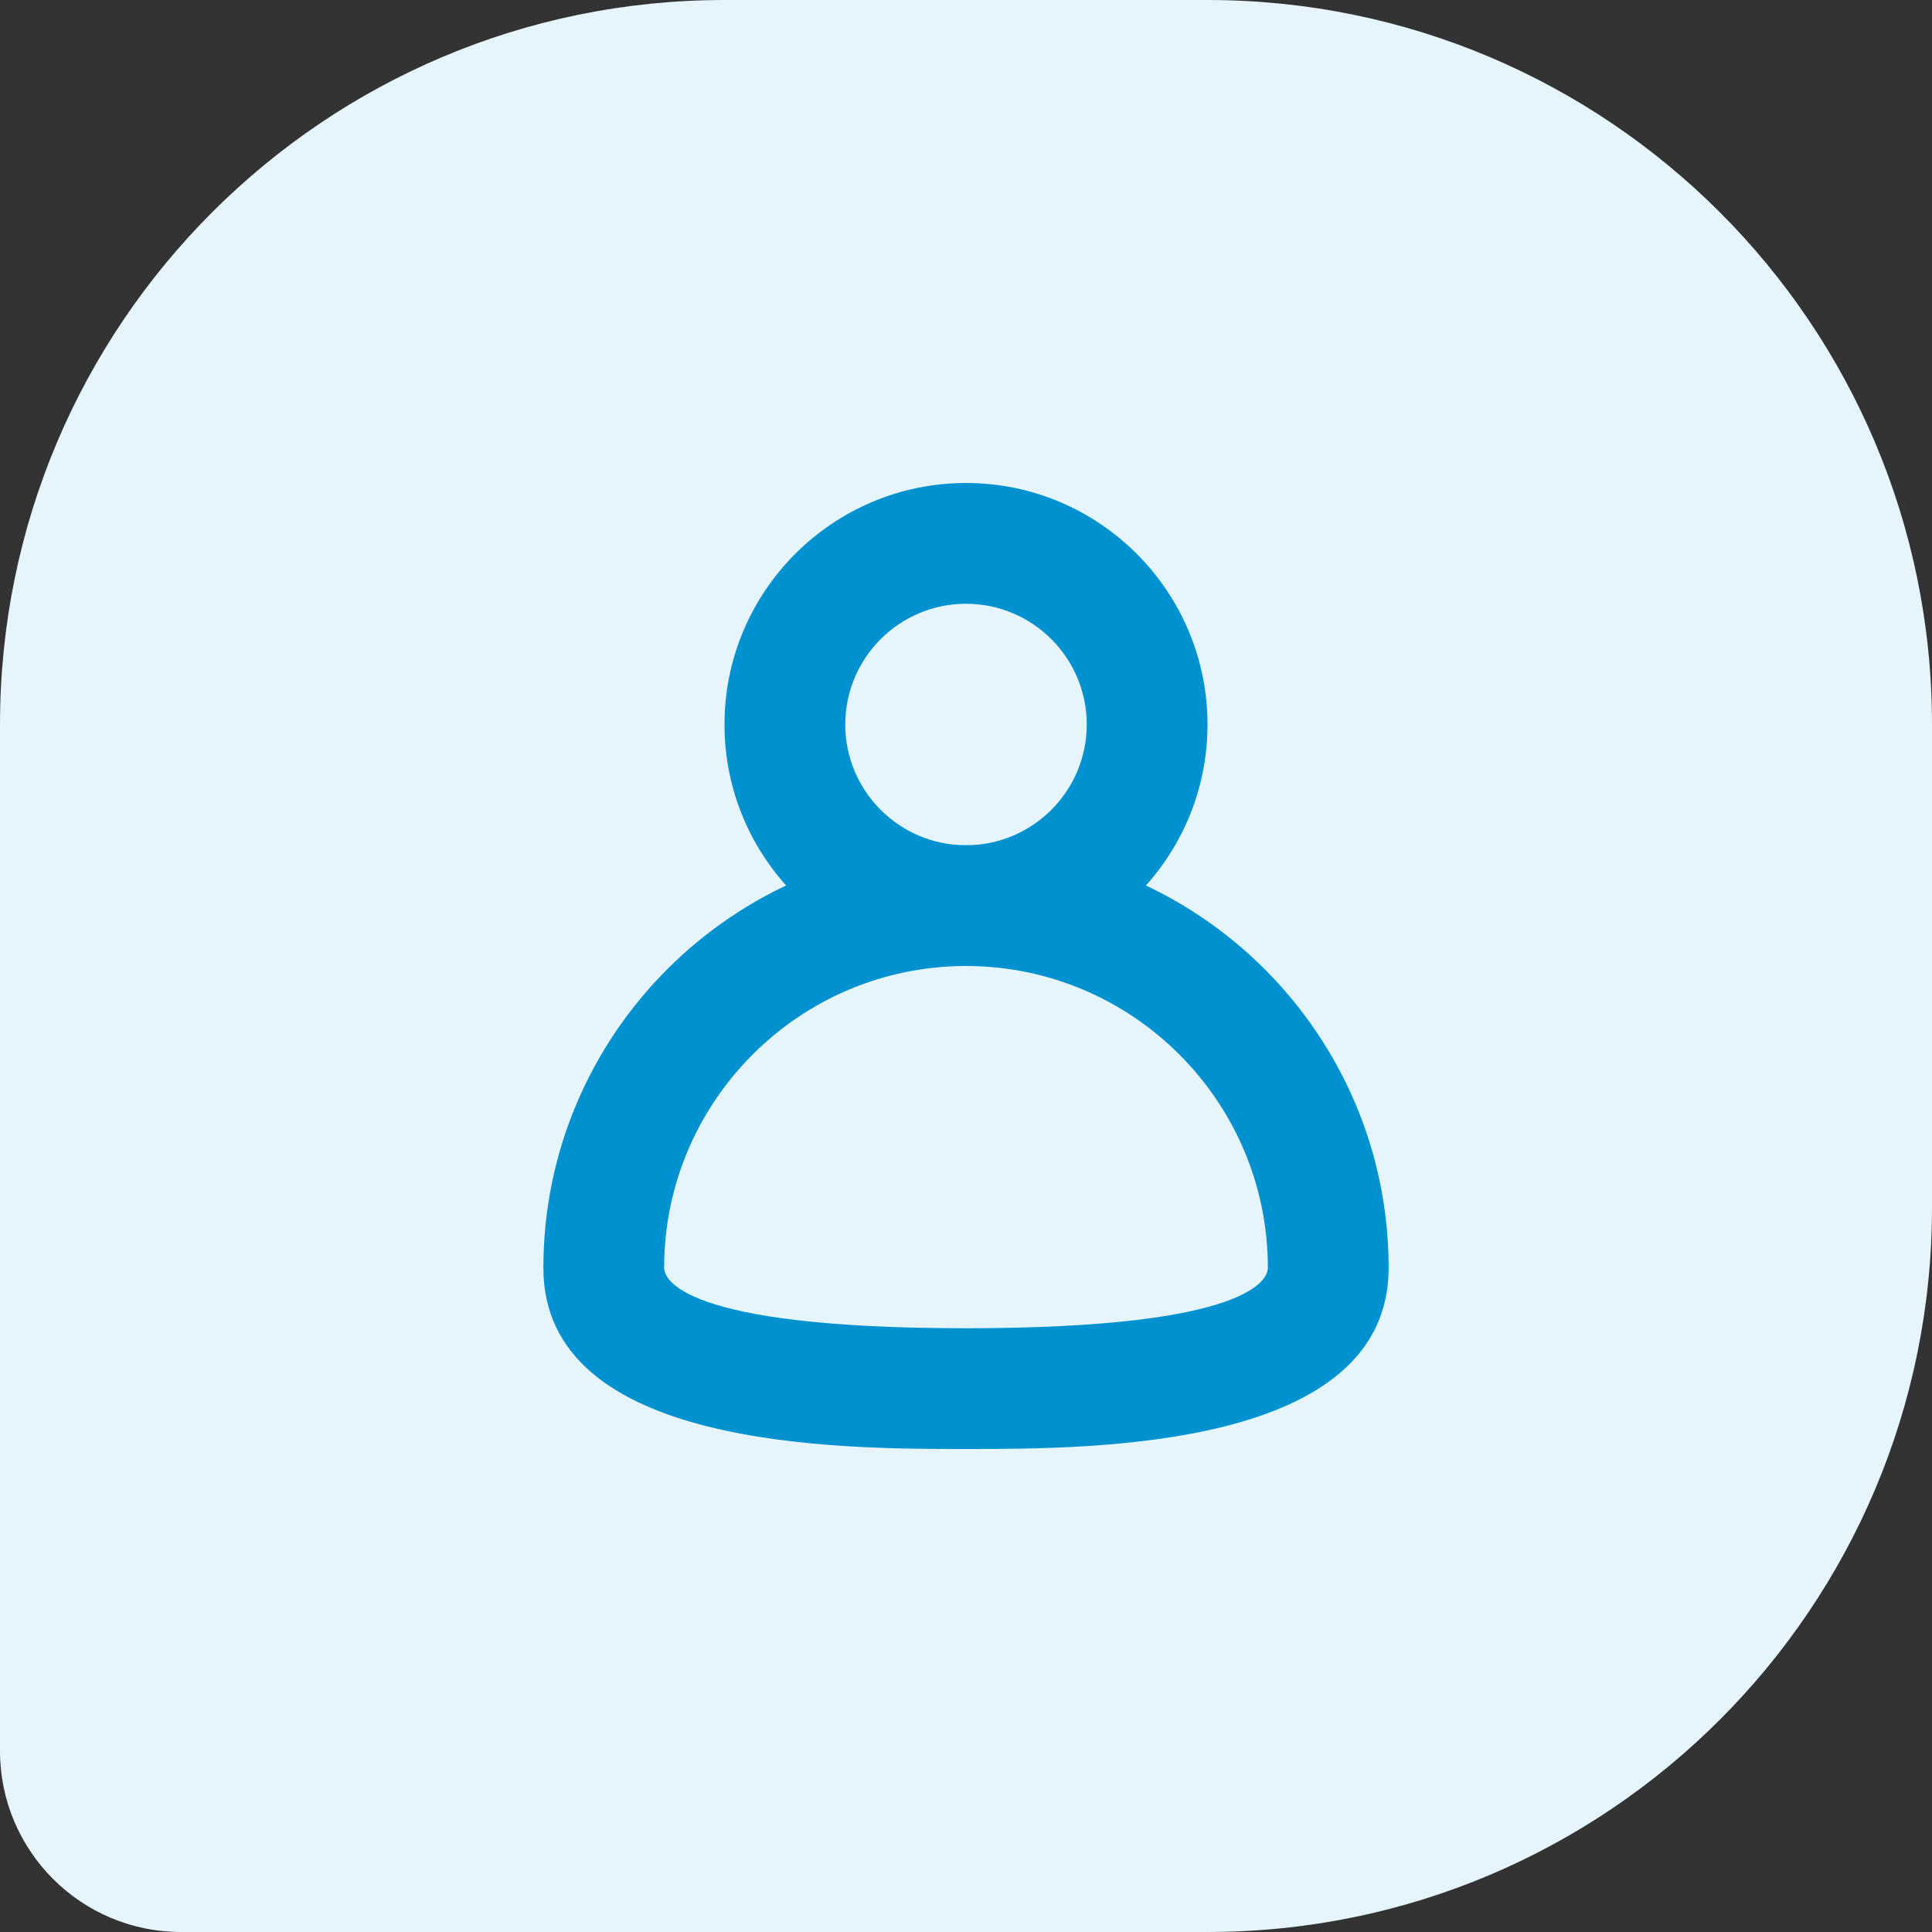
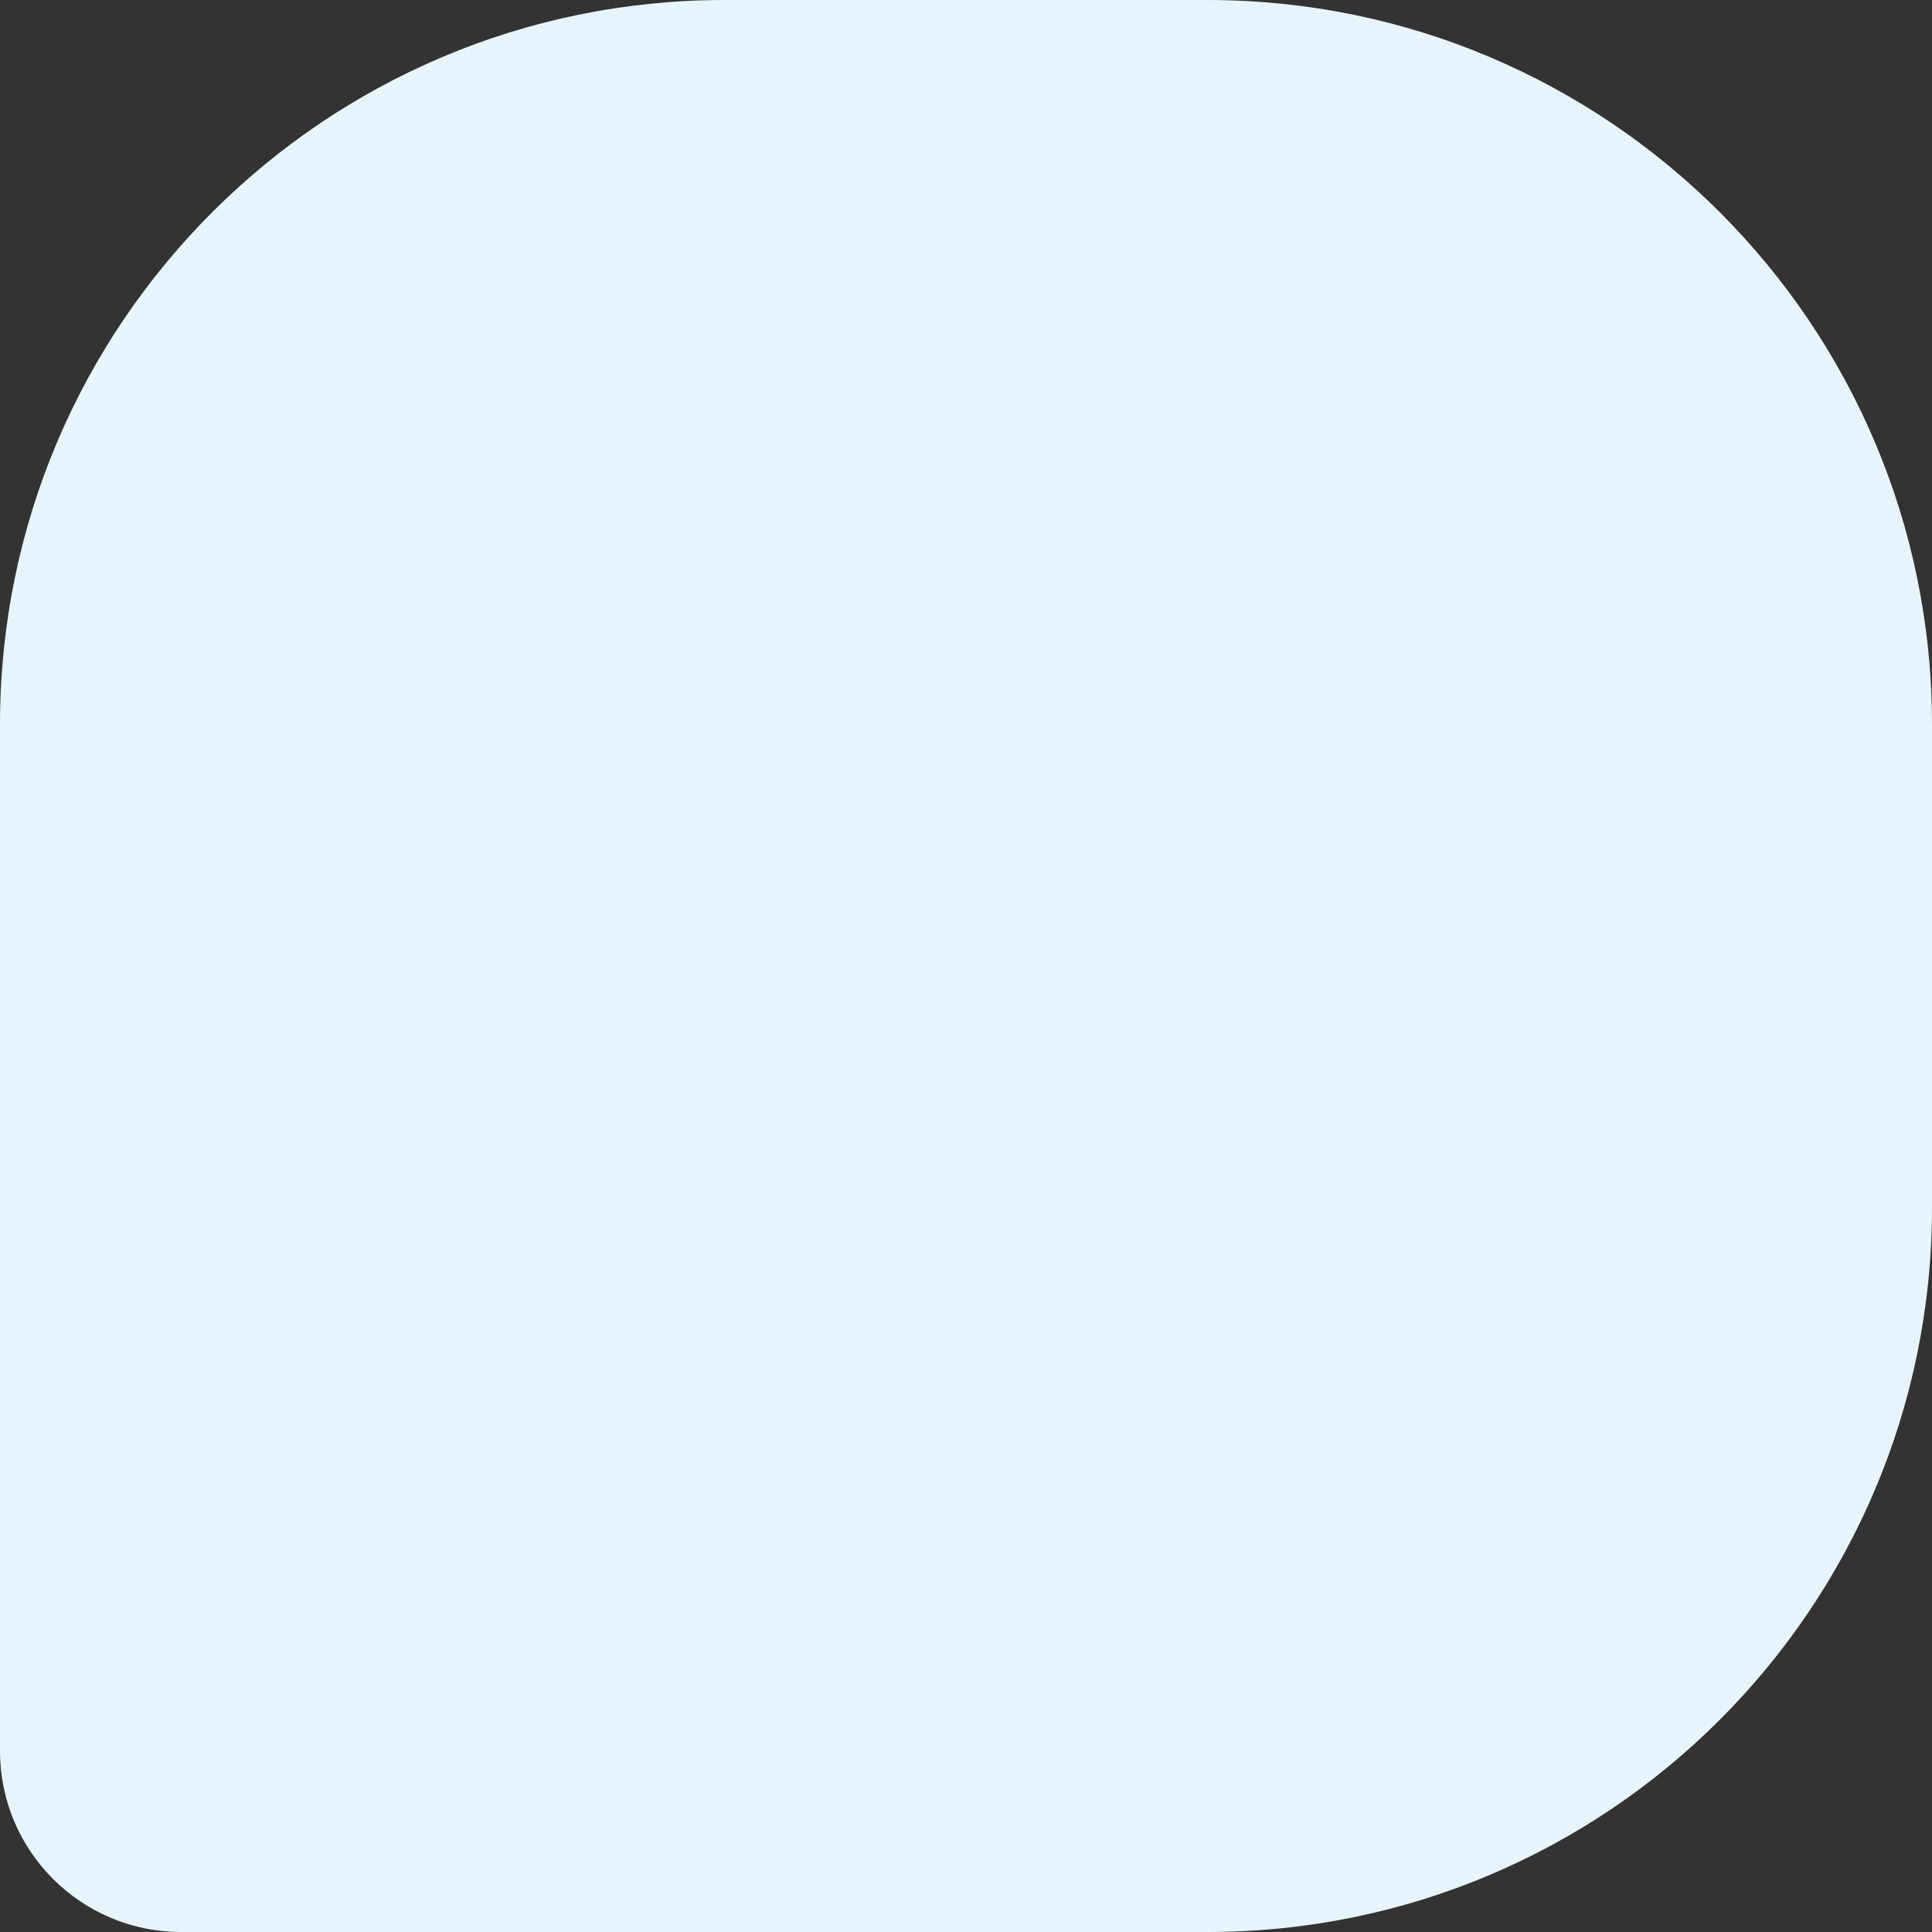
<svg xmlns="http://www.w3.org/2000/svg" width="32px" height="32px" viewBox="0 0 32 32" version="1.1">
  <rect x="0" y="0" width="32" height="32" fill="#333333" stroke="none" />
  <title>- asset / icon / news / people</title>
  <g id="--asset-/-icon-/-news-/-people" stroke="none" stroke-width="1" fill="none" fill-rule="evenodd">
    <path d="M12,0 L20,0 C26.627,-1.21743675e-15 32,5.373 32,12 L32,20 C32,26.627 26.627,32 20,32 L3,32 C1.343,32 2.02906125e-16,30.657 0,29 L0,12 C-8.11624501e-16,5.373 5.373,1.21743675e-15 12,0 Z" id="Rectangle" fill="#E5F5FB" />
    <g id="Group-5" transform="translate(9, 8)" fill="#0091D1">
-       <path d="M7,2 C5.897,2 5,2.897 5,4 C5,5.103 5.897,6 7,6 C8.103,6 9,5.103 9,4 C9,2.897 8.103,2 7,2 M7,8 C4.794,8 3,6.206 3,4 C3,1.794 4.794,0 7,0 C9.206,0 11,1.794 11,4 C11,6.206 9.206,8 7,8" id="Fill-1" />
-       <path d="M7,8 C4.243,8 2,10.243 2,13 C2,13.167 2.241,14 7,14 C11.759,14 12,13.167 12,13 C12,10.243 9.757,8 7,8 M7,16 C4.905,16 0,16 0,13 C0,9.141 3.14,6 7,6 C10.859,6 14,9.141 14,13 C14,16 9.095,16 7,16" id="Fill-3" />
-     </g>
+       </g>
  </g>
</svg>